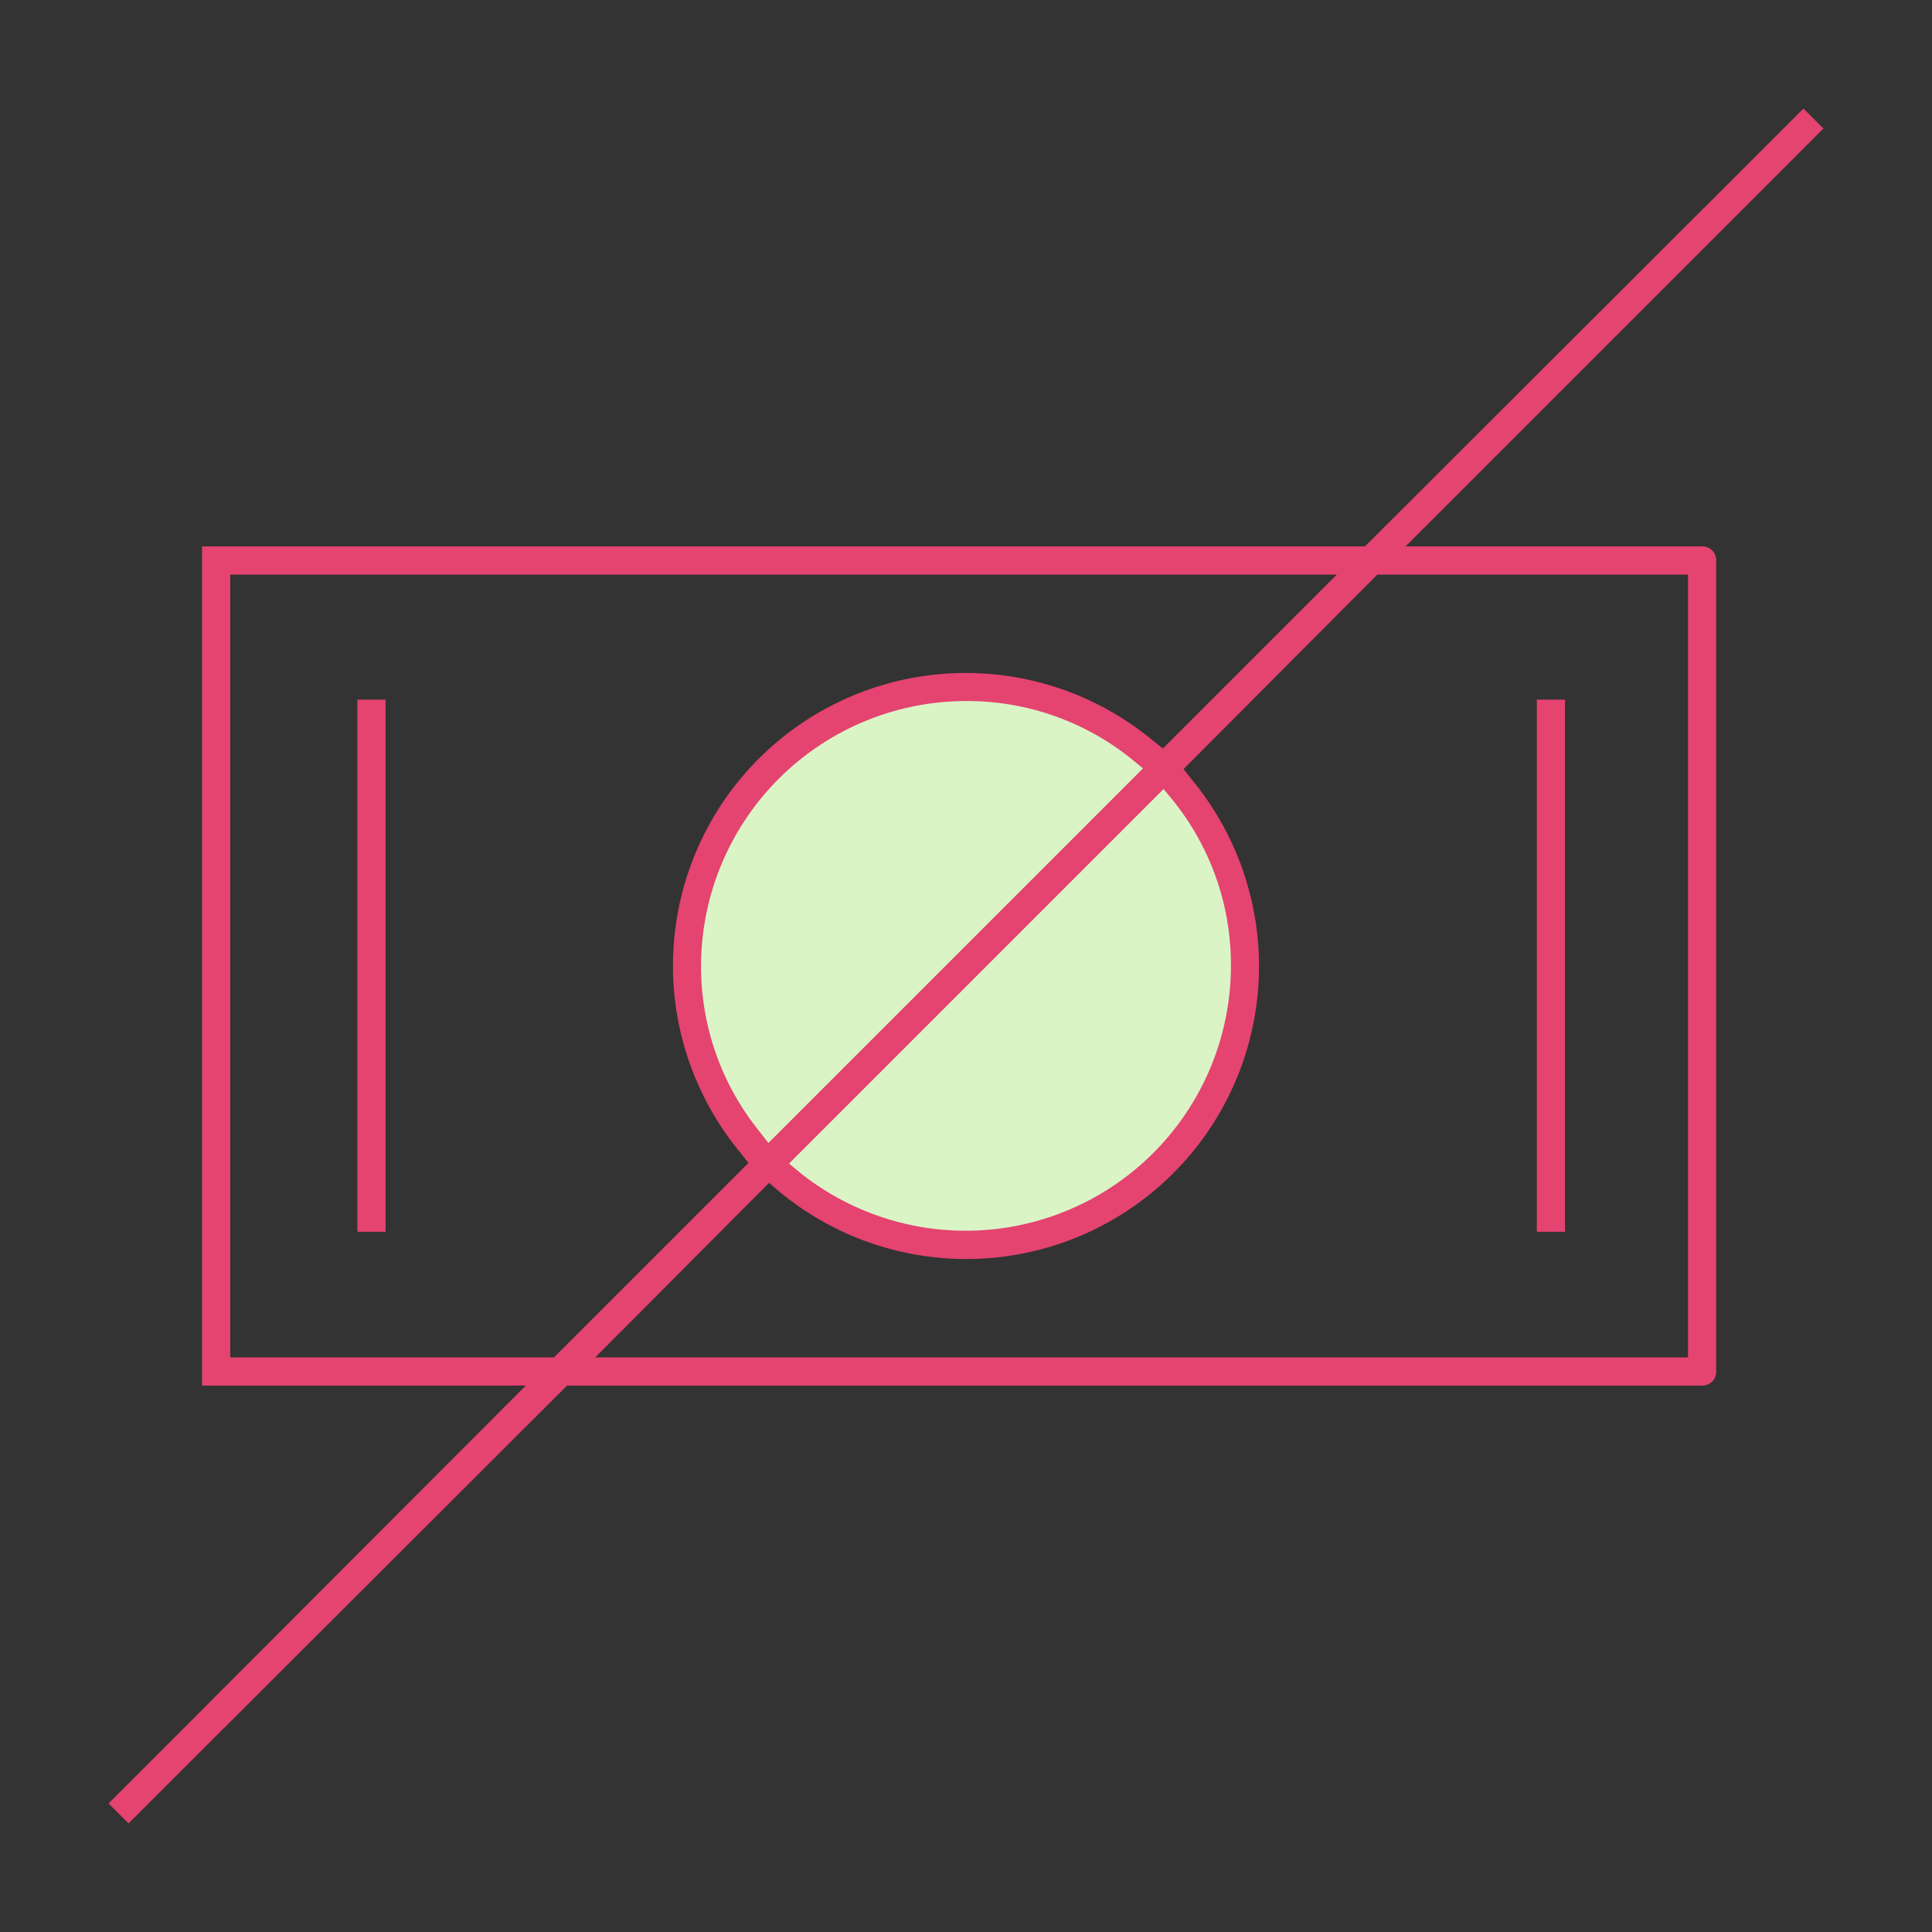
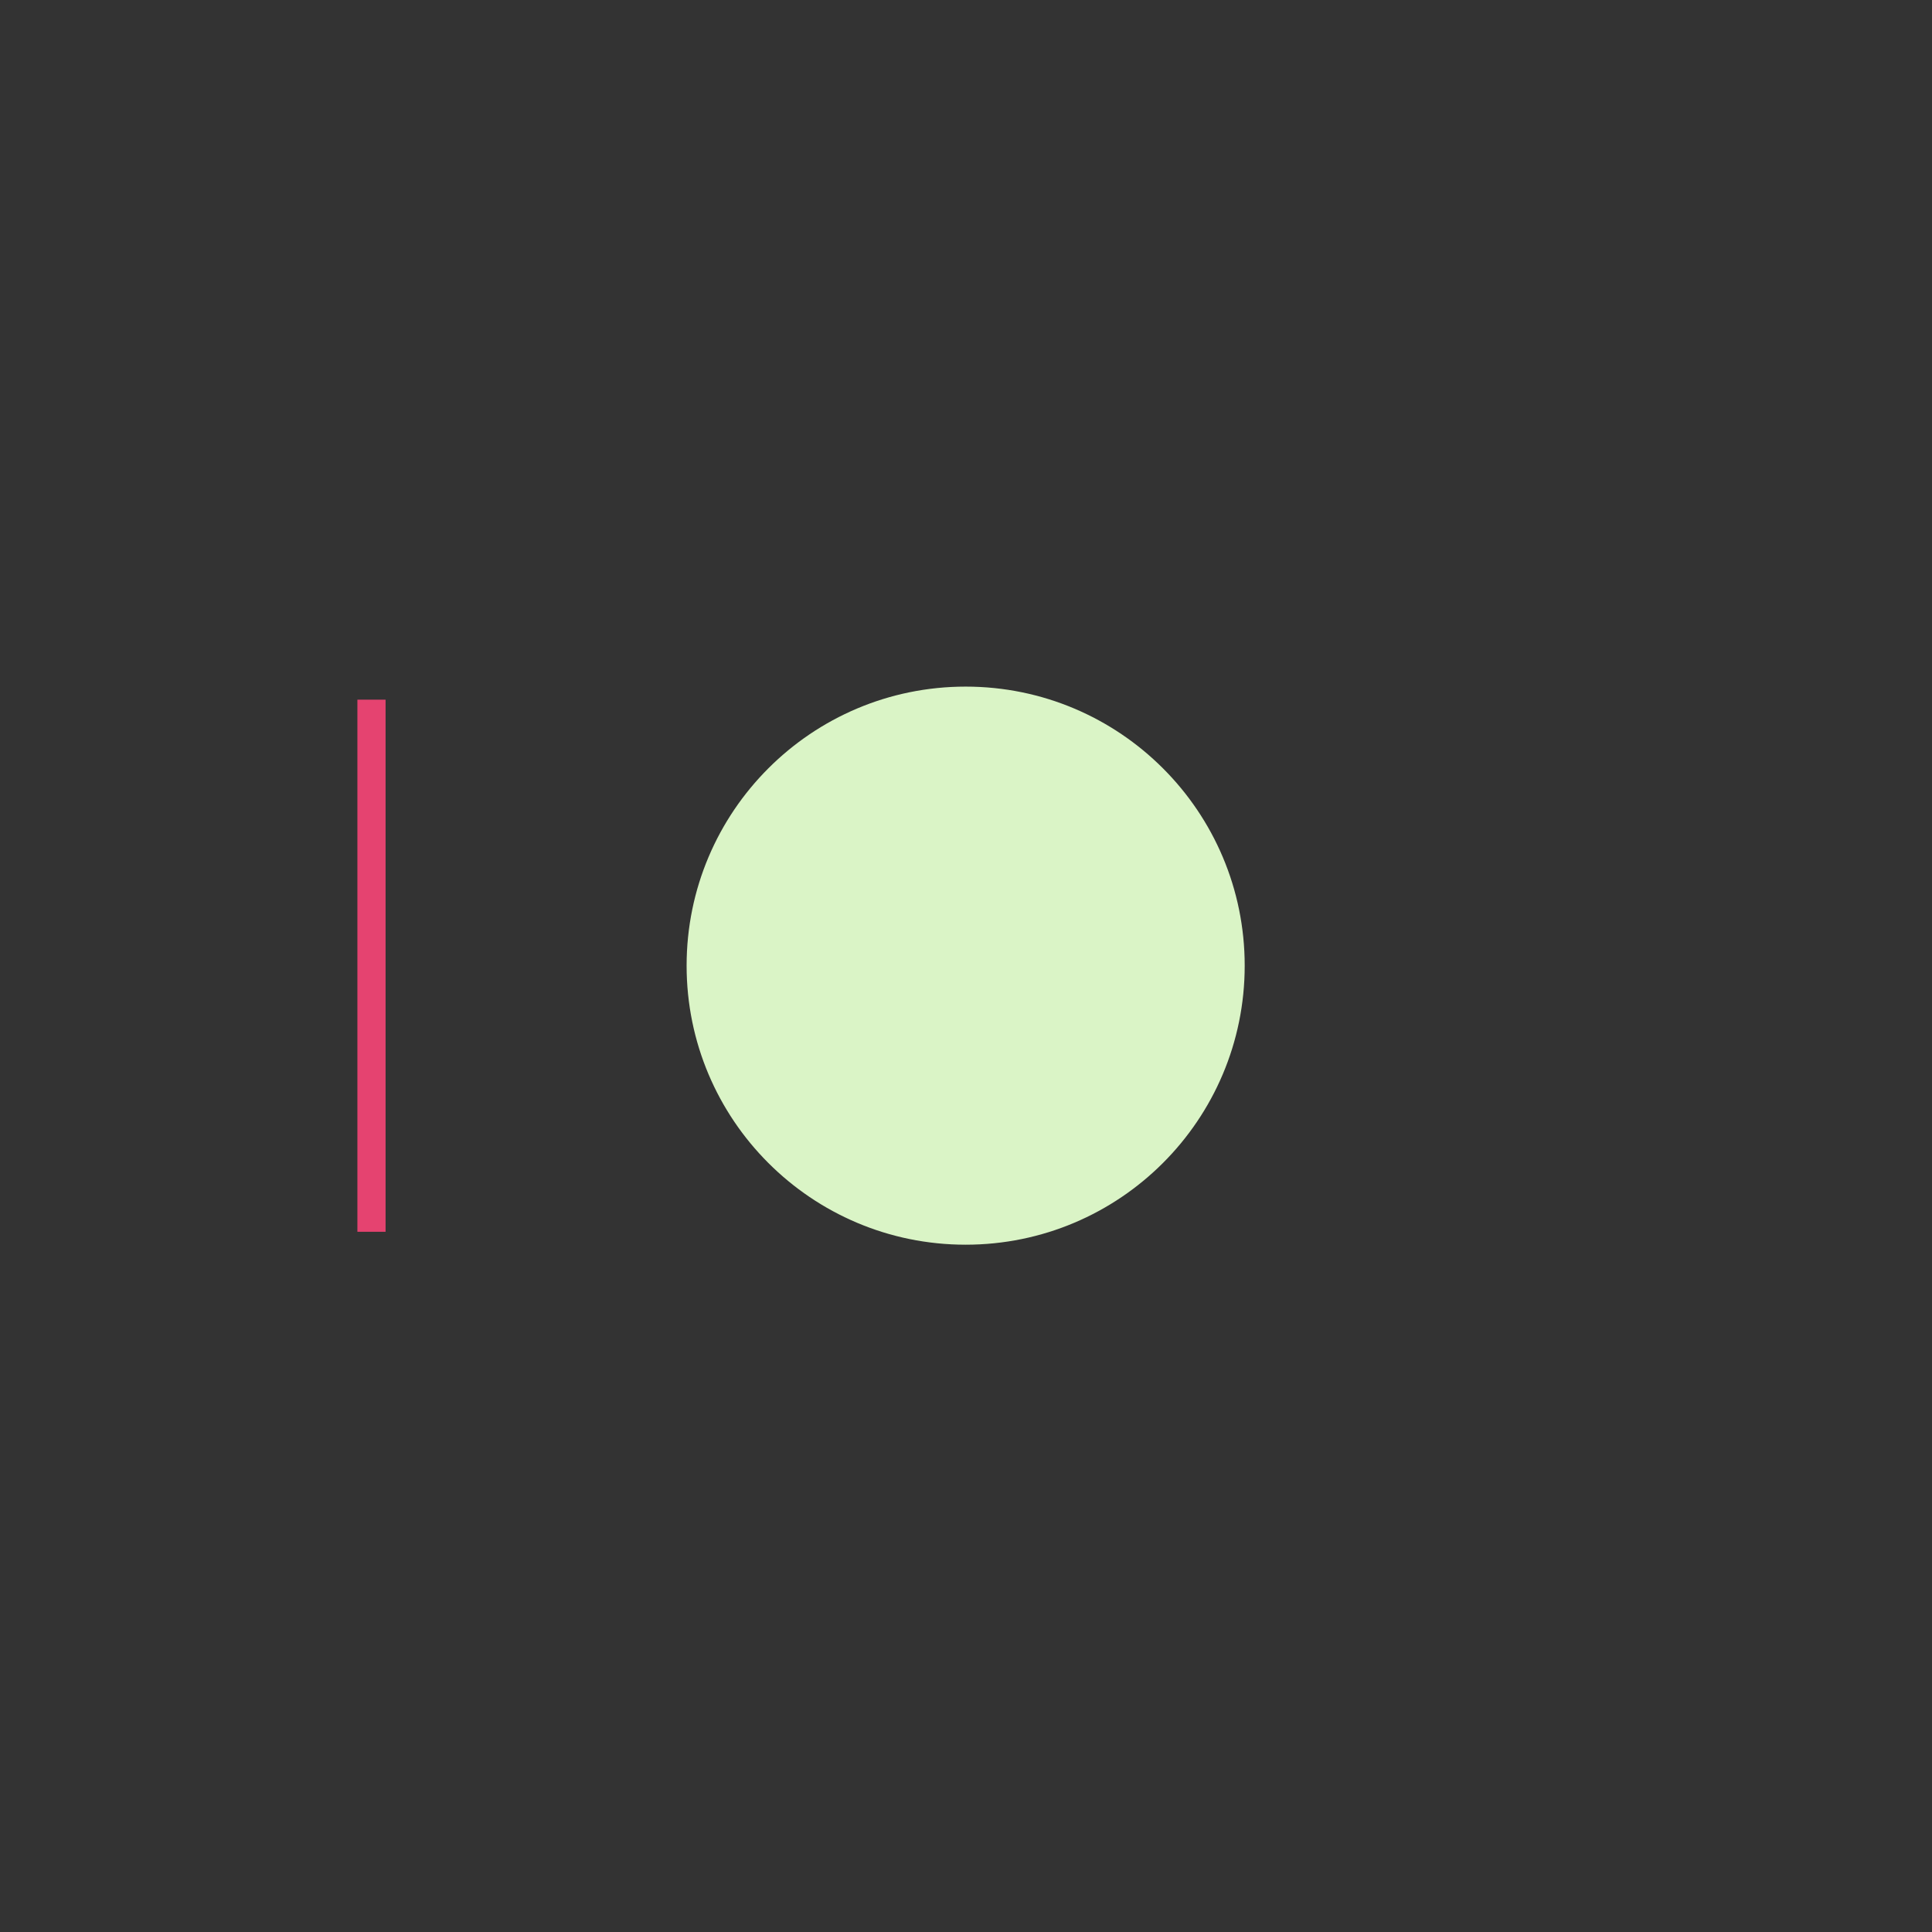
<svg xmlns="http://www.w3.org/2000/svg" id="Слой_1" data-name="Слой 1" viewBox="0 0 281.1 281.1">
  <rect x="0" y="0" width="281.1" height="281.1" fill="#333333" stroke="none" />
  <defs>
    <style>.cls-1{fill:#fff;opacity:0;}.cls-2{fill:#daf4c6;}.cls-3{fill:#e54370;}</style>
  </defs>
  <rect class="cls-1" width="281.1" height="281.08" />
  <circle class="cls-2" cx="140.5" cy="140.5" r="40.6" />
-   <path class="cls-3" d="M247.7,79.5H204.5l60.8-60.8-2.9-2.9L198.6,79.5H29.4V201.6H76.5L15.8,262.4l2.9,2.9,63.8-63.7H247.7a2,2,0,0,0,2-2.1V81.6A2,2,0,0,0,247.7,79.5ZM80.6,197.5H33.5V83.6h161l-25.3,25.3-1.4-1.1a42.6,42.6,0,0,0-60,60l1.1,1.4Zm88.7-82.7,1.4,1.7a38.1,38.1,0,0,1,8.4,24,38.6,38.6,0,0,1-62.6,30.2l-1.7-1.4Zm-57.5,51.5-1.4-1.8a38.1,38.1,0,0,1-8.4-24A38.6,38.6,0,0,1,140.6,102a38.1,38.1,0,0,1,24,8.4l1.7,1.4Zm133.8,31.2H86.6l25.3-25.4,1.4,1.2a42.6,42.6,0,0,0,60-60l-1.1-1.4,28.2-28.3h45.2Z" />
  <rect class="cls-3" x="52" y="101.8" width="4.1" height="77.42" />
-   <rect class="cls-3" x="223.6" y="101.8" width="4.1" height="77.42" />
</svg>